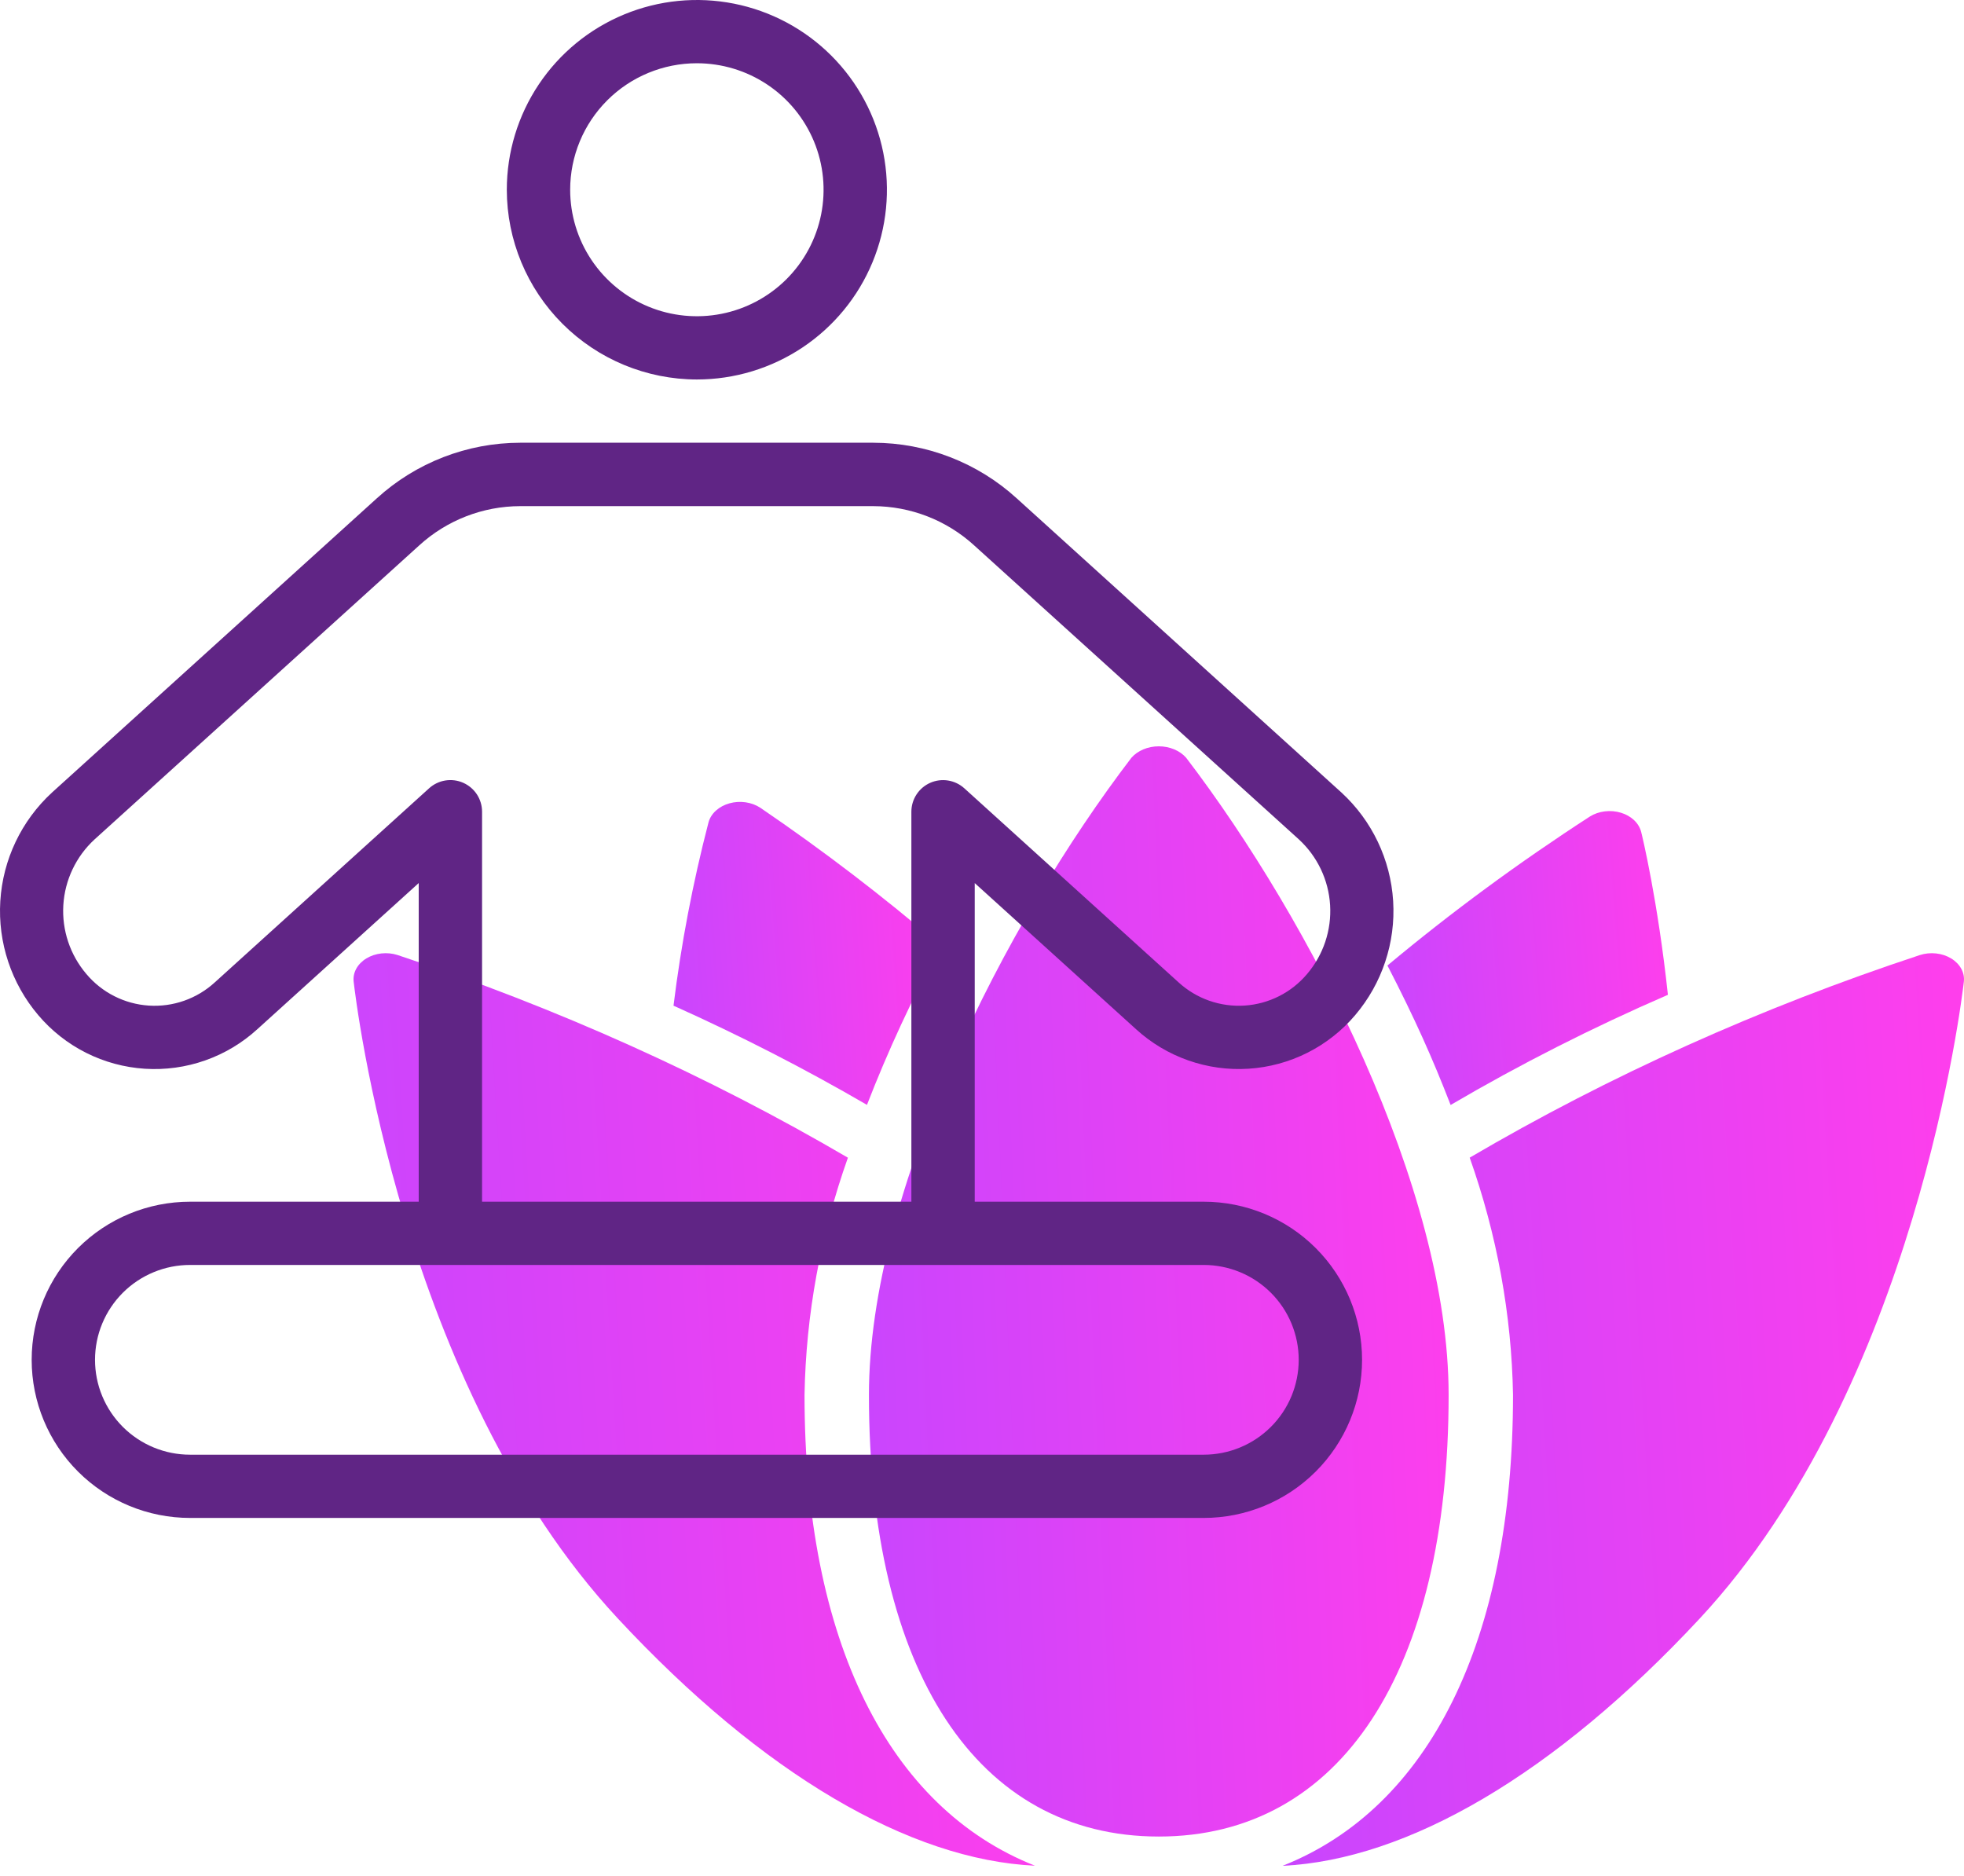
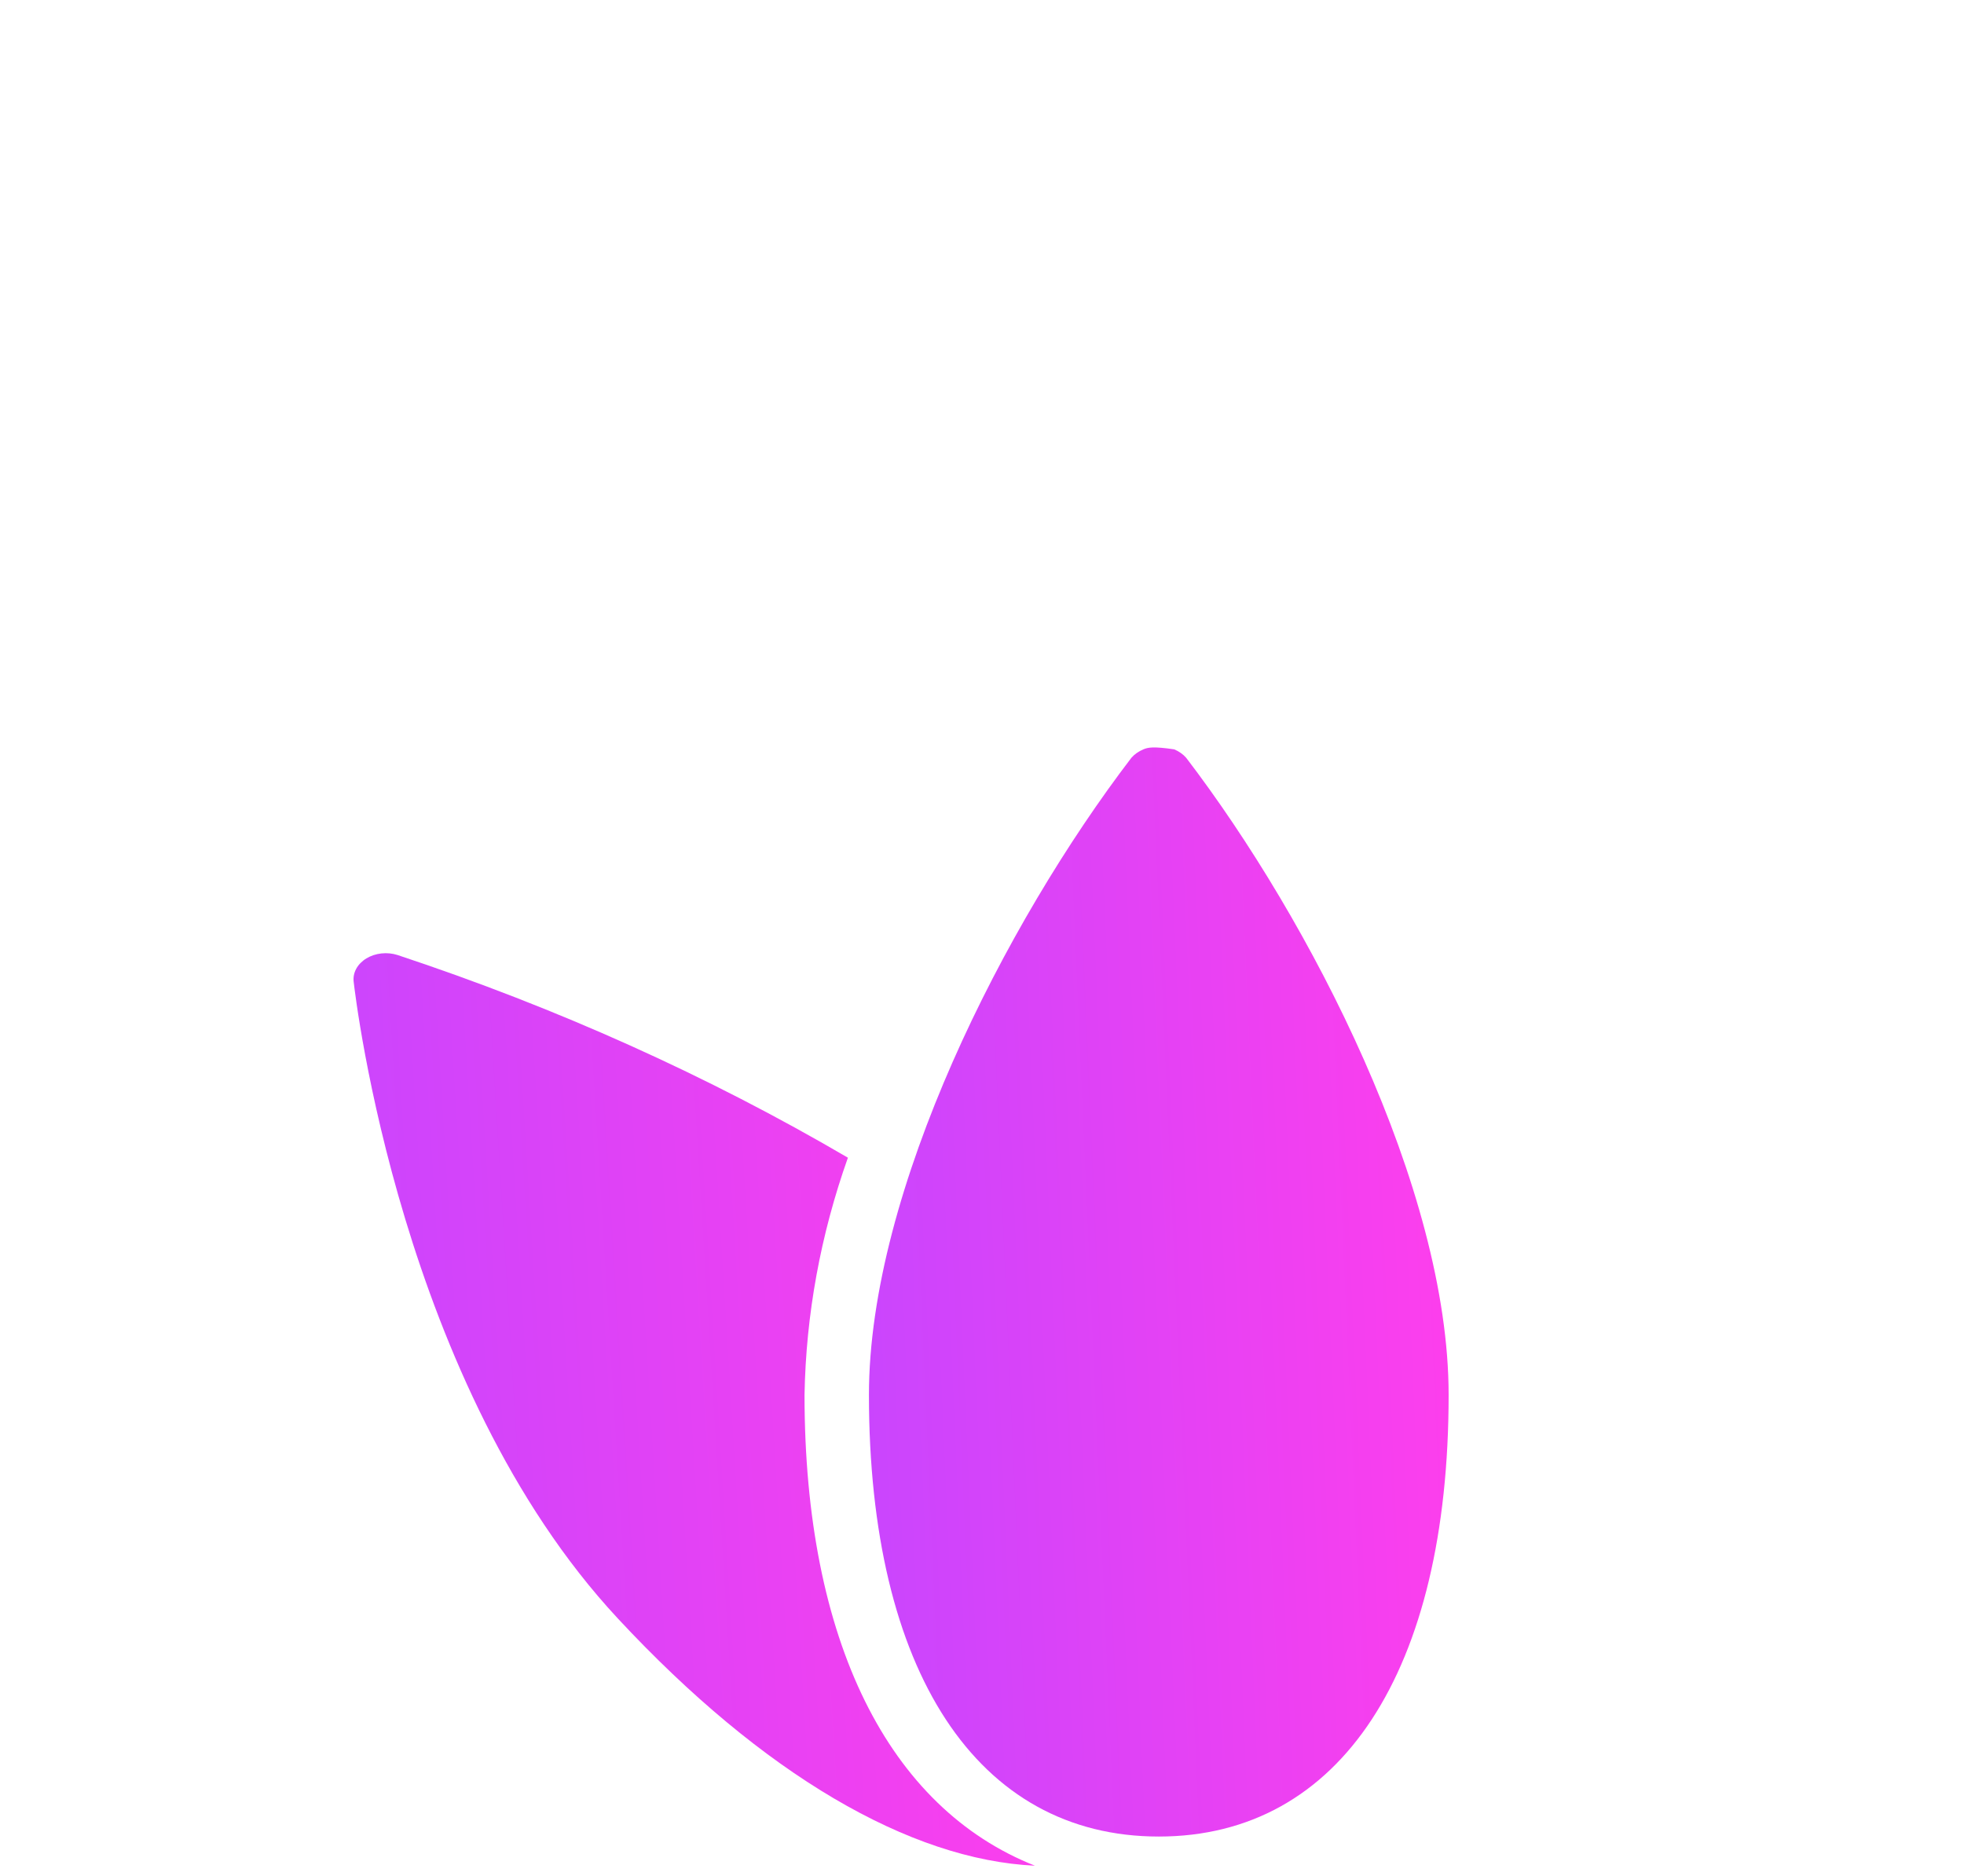
<svg xmlns="http://www.w3.org/2000/svg" width="200" height="191" viewBox="0 0 200 191" fill="none">
-   <path d="M147.518 142.046C147.518 120.997 133.417 93.692 120.79 77.166C120.475 76.806 120.057 76.512 119.572 76.309C119.087 76.106 118.549 76 118.003 76C117.457 76 116.918 76.106 116.433 76.309C115.948 76.512 115.531 76.806 115.215 77.166C102.327 94.026 88.487 121.236 88.487 142.046C88.487 170.207 99.519 187.022 118.003 187.022C136.486 187.022 147.518 170.207 147.518 142.046Z" fill="url(#paint0_linear)" />
-   <path d="M88.286 112.513C90.422 107.006 92.93 101.598 95.796 96.312C90.013 91.347 83.881 86.655 77.431 82.26C76.998 81.974 76.482 81.781 75.931 81.702C75.381 81.622 74.814 81.657 74.286 81.805C73.757 81.952 73.284 82.206 72.91 82.543C72.537 82.879 72.277 83.288 72.154 83.729C70.55 89.9 69.359 96.137 68.586 102.412C75.391 105.466 81.968 108.839 88.286 112.513Z" fill="url(#paint1_linear)" />
+   <path d="M147.518 142.046C147.518 120.997 133.417 93.692 120.79 77.166C120.475 76.806 120.057 76.512 119.572 76.309C117.457 76 116.918 76.106 116.433 76.309C115.948 76.512 115.531 76.806 115.215 77.166C102.327 94.026 88.487 121.236 88.487 142.046C88.487 170.207 99.519 187.022 118.003 187.022C136.486 187.022 147.518 170.207 147.518 142.046Z" fill="url(#paint0_linear)" />
  <path d="M81.927 142.046C82.072 133.872 83.557 125.751 86.345 117.893C72.126 109.565 56.73 102.636 40.484 97.253C39.963 97.087 39.398 97.031 38.842 97.091C38.287 97.152 37.76 97.326 37.312 97.598C36.864 97.869 36.509 98.229 36.282 98.643C36.055 99.057 35.962 99.511 36.014 99.962C36.204 101.633 40.848 141.089 62.906 164.804C77.693 180.712 92.664 189.398 105.392 189.991C90.503 184.108 81.927 167.122 81.927 142.046Z" fill="url(#paint2_linear)" />
-   <path d="M147.721 112.524C154.775 108.384 162.168 104.636 169.848 101.304C168.815 91.682 167.225 85.099 167.13 84.736C167.022 84.293 166.776 83.879 166.416 83.533C166.055 83.188 165.591 82.923 165.068 82.764C164.544 82.605 163.98 82.556 163.427 82.623C162.874 82.689 162.351 82.869 161.909 83.145C154.647 87.849 147.76 92.917 141.287 98.321C144.048 103.663 145.898 107.813 147.721 112.524Z" fill="url(#paint3_linear)" />
-   <path d="M195.508 97.256C179.259 102.622 163.867 109.549 149.664 117.888C152.447 125.748 153.93 133.872 154.075 142.047C154.075 167.122 145.499 184.109 130.607 190.003C143.335 189.395 158.306 180.705 173.093 164.816C195.141 141.1 199.785 101.644 199.985 99.974C200.039 99.521 199.948 99.065 199.721 98.65C199.494 98.234 199.139 97.872 198.69 97.6C198.24 97.327 197.712 97.152 197.155 97.092C196.597 97.031 196.031 97.088 195.508 97.256Z" fill="url(#paint4_linear)" />
-   <path d="M70.964 38.644C74.792 38.644 78.534 37.511 81.717 35.388C84.9 33.265 87.38 30.247 88.845 26.716C90.31 23.186 90.693 19.301 89.947 15.553C89.2 11.805 87.356 8.362 84.65 5.659C81.943 2.957 78.495 1.117 74.74 0.371C70.986 -0.374 67.094 0.008 63.558 1.471C60.021 2.933 56.999 5.41 54.872 8.587C52.745 11.765 51.61 15.501 51.61 19.322C51.615 24.445 53.656 29.357 57.285 32.979C60.913 36.602 65.833 38.639 70.964 38.644ZM70.964 6.441C73.516 6.441 76.011 7.196 78.133 8.612C80.255 10.027 81.908 12.039 82.885 14.393C83.862 16.747 84.117 19.337 83.619 21.835C83.121 24.334 81.892 26.629 80.088 28.431C78.284 30.232 75.984 31.459 73.482 31.956C70.979 32.453 68.384 32.198 66.027 31.223C63.669 30.248 61.654 28.597 60.236 26.479C58.818 24.36 58.062 21.87 58.062 19.322C58.062 15.906 59.421 12.629 61.841 10.214C64.26 7.798 67.542 6.441 70.964 6.441Z" fill="#602585" />
-   <path d="M122.559 122.374H99.26V89.928L115.681 104.803C117.223 106.211 119.032 107.293 121.003 107.985C122.973 108.678 125.063 108.966 127.147 108.832C129.231 108.699 131.267 108.146 133.133 107.208C134.998 106.27 136.655 104.966 138.003 103.374C140.744 100.146 142.129 95.986 141.869 91.763C141.609 87.54 139.725 83.58 136.61 80.712L103.543 50.753C99.55 47.113 94.341 45.092 88.934 45.085H52.974C47.567 45.092 42.358 47.113 38.365 50.753L5.289 80.712C2.174 83.581 0.291 87.54 0.031 91.763C-0.229 95.986 1.156 100.146 3.895 103.374C5.243 104.967 6.899 106.272 8.764 107.21C10.63 108.149 12.666 108.701 14.75 108.835C16.835 108.968 18.925 108.679 20.895 107.986C22.865 107.293 24.674 106.209 26.214 104.8L42.639 89.925V122.374H19.353C15.075 122.374 10.973 124.07 7.948 127.09C4.924 130.11 3.225 134.205 3.225 138.476C3.225 142.746 4.924 146.842 7.948 149.861C10.973 152.881 15.075 154.577 19.353 154.577H122.575C126.852 154.577 130.955 152.881 133.979 149.861C137.004 146.842 138.703 142.746 138.703 138.476C138.703 134.205 137.004 130.11 133.979 127.09C130.955 124.07 126.852 122.374 122.575 122.374H122.559ZM43.697 80.274L21.879 100.034C20.977 100.862 19.916 101.499 18.76 101.906C17.605 102.313 16.378 102.482 15.156 102.403C13.933 102.324 12.739 101.998 11.646 101.445C10.552 100.893 9.583 100.124 8.795 99.187C7.135 97.238 6.295 94.723 6.449 92.169C6.604 89.615 7.741 87.22 9.624 85.484L42.697 55.535C45.505 52.973 49.17 51.549 52.974 51.542H88.924C92.727 51.55 96.391 52.974 99.198 55.535L132.274 85.484C134.156 87.22 135.293 89.614 135.448 92.167C135.603 94.72 134.764 97.234 133.107 99.184C132.318 100.121 131.348 100.889 130.255 101.442C129.161 101.995 127.967 102.321 126.744 102.401C125.521 102.48 124.294 102.312 123.138 101.906C121.982 101.5 120.92 100.864 120.017 100.037L98.201 80.277C97.739 79.858 97.165 79.582 96.548 79.483C95.931 79.383 95.299 79.465 94.728 79.717C94.157 79.969 93.672 80.382 93.331 80.904C92.99 81.427 92.808 82.037 92.808 82.66V122.374H49.09V82.657C49.09 82.034 48.908 81.424 48.568 80.901C48.227 80.379 47.741 79.966 47.17 79.714C46.599 79.462 45.967 79.38 45.35 79.48C44.734 79.579 44.16 79.855 43.697 80.274ZM122.559 148.137H19.353C18.082 148.137 16.824 147.887 15.65 147.401C14.476 146.916 13.409 146.204 12.51 145.307C11.612 144.41 10.899 143.345 10.412 142.173C9.926 141.001 9.676 139.744 9.676 138.476C9.676 137.207 9.926 135.951 10.412 134.778C10.899 133.606 11.612 132.541 12.51 131.644C13.409 130.747 14.476 130.035 15.65 129.55C16.824 129.064 18.082 128.814 19.353 128.814H122.575C123.845 128.814 125.104 129.064 126.278 129.55C127.452 130.035 128.519 130.747 129.417 131.644C130.316 132.541 131.029 133.606 131.515 134.778C132.001 135.951 132.252 137.207 132.252 138.476C132.252 139.744 132.001 141.001 131.515 142.173C131.029 143.345 130.316 144.41 129.417 145.307C128.519 146.204 127.452 146.916 126.278 147.401C125.104 147.887 123.845 148.137 122.575 148.137H122.559Z" fill="#602585" />
  <defs>
    <linearGradient id="paint0_linear" x1="147.518" y1="76" x2="78.518" y2="79.019" gradientUnits="userSpaceOnUse">
      <stop stop-color="#FF3EEC" />
      <stop offset="1" stop-color="#C446FF" />
    </linearGradient>
    <linearGradient id="paint1_linear" x1="95.796" y1="81.66" x2="64.097" y2="83.961" gradientUnits="userSpaceOnUse">
      <stop stop-color="#FF3EEC" />
      <stop offset="1" stop-color="#C446FF" />
    </linearGradient>
    <linearGradient id="paint2_linear" x1="105.392" y1="97.067" x2="24.432" y2="102.043" gradientUnits="userSpaceOnUse">
      <stop stop-color="#FF3EEC" />
      <stop offset="1" stop-color="#C446FF" />
    </linearGradient>
    <linearGradient id="paint3_linear" x1="169.848" y1="82.594" x2="136.605" y2="85.204" gradientUnits="userSpaceOnUse">
      <stop stop-color="#FF3EEC" />
      <stop offset="1" stop-color="#C446FF" />
    </linearGradient>
    <linearGradient id="paint4_linear" x1="200" y1="97.068" x2="119.039" y2="102.043" gradientUnits="userSpaceOnUse">
      <stop stop-color="#FF3EEC" />
      <stop offset="1" stop-color="#C446FF" />
    </linearGradient>
  </defs>
</svg>